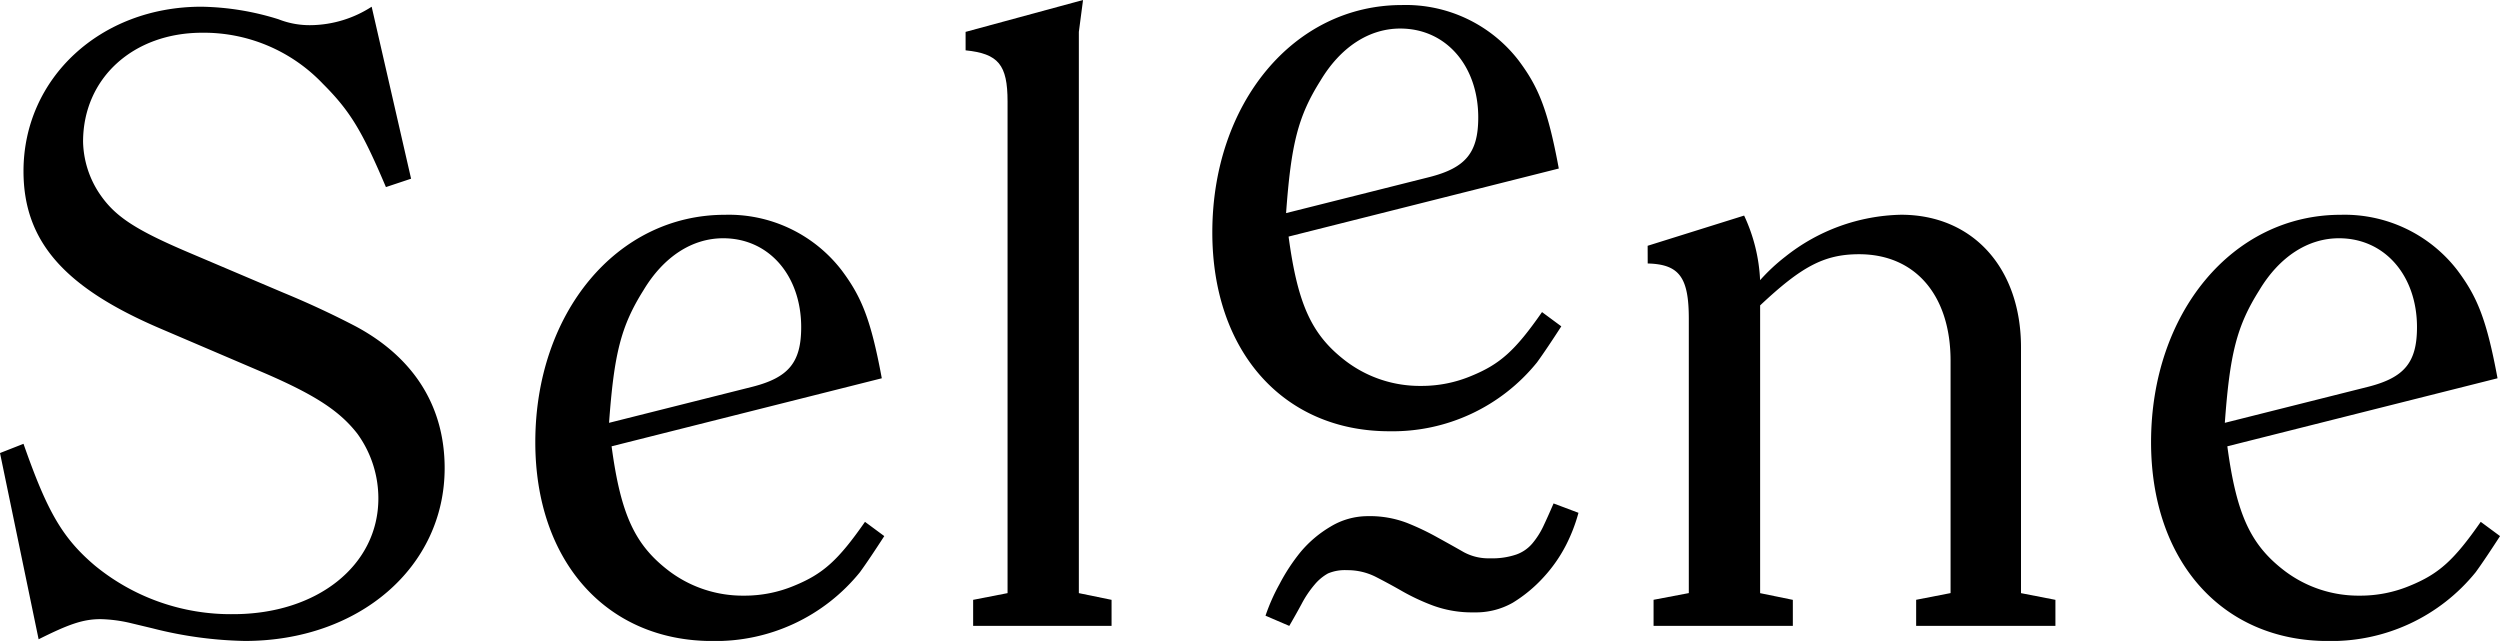
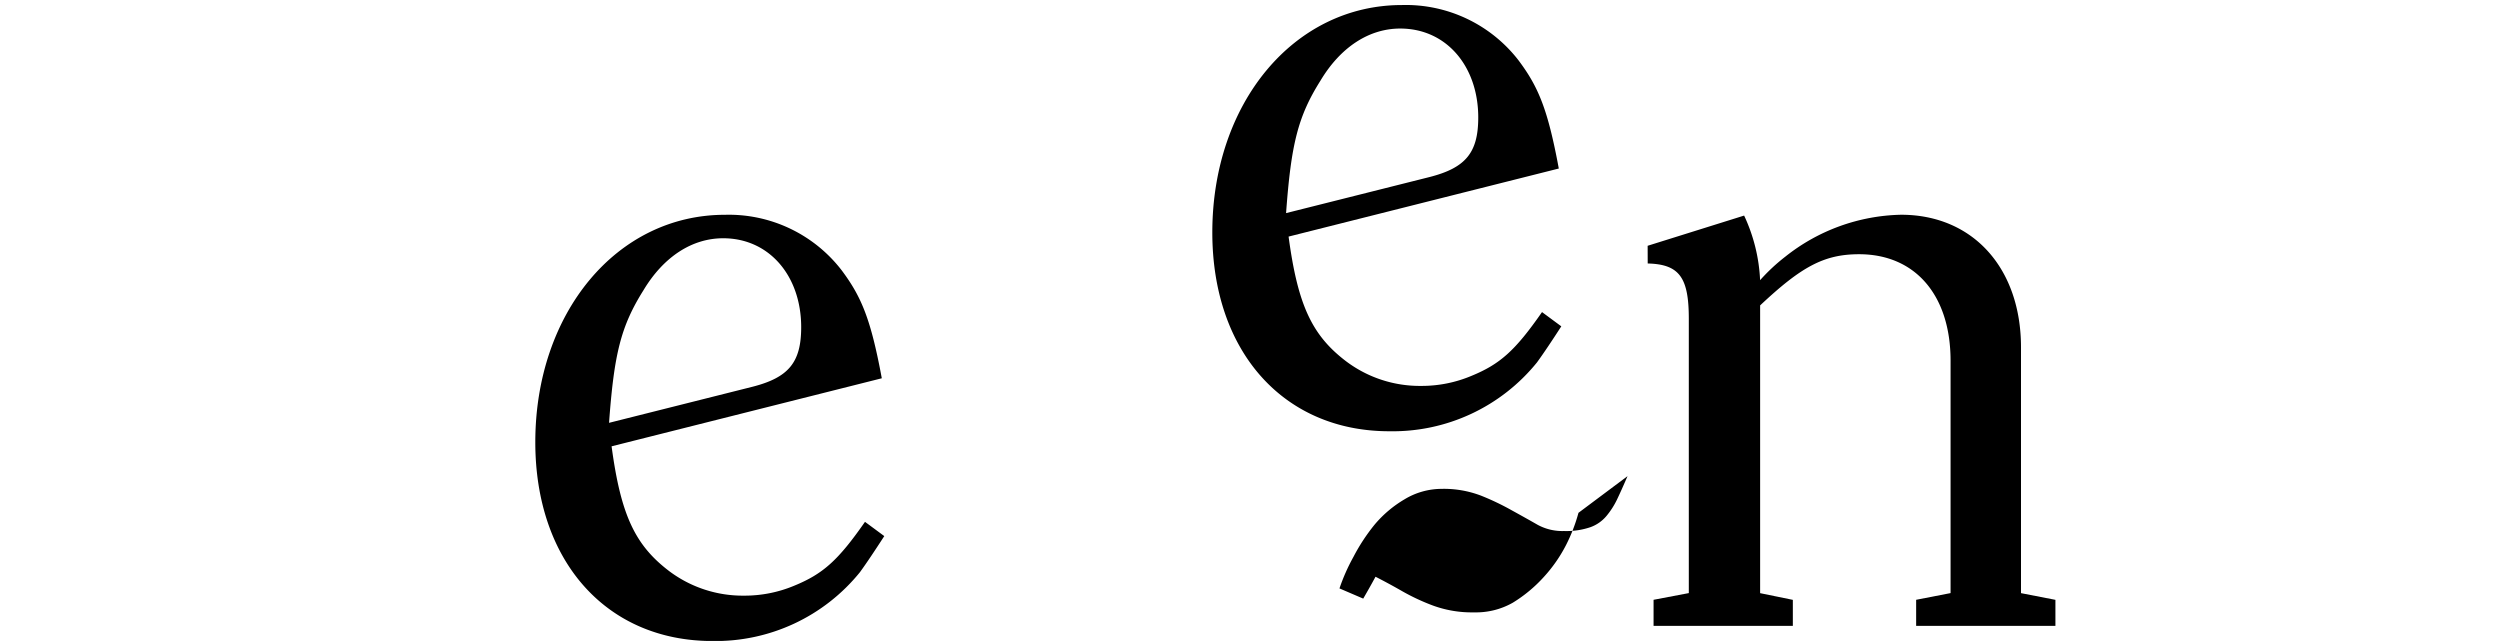
<svg xmlns="http://www.w3.org/2000/svg" width="203.383" height="52.143" viewBox="0 0 203.383 52.143">
  <g id="SELENE" transform="translate(-235.359 -540.777)">
    <g id="Group_131" data-name="Group 131" transform="translate(235.359 540.777)">
-       <path id="Path_866" data-name="Path 866" d="M235.359,577.571l1.912-.751c1.911,5.459,3.139,7.644,5.8,9.9a17.409,17.409,0,0,0,11.261,3.959c6.825,0,11.808-3.959,11.808-9.419A8.952,8.952,0,0,0,264.433,576c-1.433-1.843-3.412-3.139-7.507-4.913l-8.463-3.618c-7.849-3.344-11.192-7.1-11.192-12.831,0-7.576,6.278-13.377,14.469-13.377a21.962,21.962,0,0,1,6.279,1.023,6.912,6.912,0,0,0,2.661.478,9.307,9.307,0,0,0,4.915-1.5l3.207,13.991-2.047.682c-1.911-4.5-2.867-6.142-5.119-8.394a13.355,13.355,0,0,0-9.828-4.163c-5.6,0-9.691,3.685-9.691,8.872a7.893,7.893,0,0,0,1.3,4.163c1.229,1.843,2.8,2.936,7.3,4.846l7.712,3.276c2.321.956,4.3,1.912,5.869,2.73,4.71,2.525,7.235,6.484,7.235,11.534,0,8.053-6.962,14.059-16.243,14.059a32.514,32.514,0,0,1-7.507-1.023l-1.707-.409a11.7,11.7,0,0,0-2.525-.342c-1.433,0-2.594.409-5.05,1.638Z" transform="translate(-235.359 -540.715)" />
      <path id="Path_867" data-name="Path 867" d="M280.2,575.114c.751,5.6,1.911,8.053,4.708,10.17a9.964,9.964,0,0,0,6.074,1.979,10.457,10.457,0,0,0,4.1-.819c2.32-.956,3.548-2.047,5.733-5.186l1.569,1.16c-.751,1.16-1.433,2.184-1.979,2.935a15.1,15.1,0,0,1-12.011,5.6c-8.6,0-14.4-6.483-14.4-16.174,0-10.511,6.62-18.5,15.424-18.5a11.588,11.588,0,0,1,9.487,4.5c1.639,2.184,2.39,4.027,3.277,8.8Zm-.205-1.911,11.67-2.935c2.935-.751,3.959-1.978,3.959-4.845,0-4.164-2.594-7.235-6.348-7.235-2.525,0-4.846,1.5-6.484,4.232C280.95,565.354,280.4,567.607,279.994,573.2Z" transform="translate(-230.445 -538.805)" />
-       <path id="Path_868" data-name="Path 868" d="M305.048,543.371l9.555-2.594-.341,2.594V589.03l2.661.546v2.116H305.662v-2.116l2.8-.546V549.036c0-3-.751-3.891-3.413-4.164Z" transform="translate(-226.494 -540.777)" />
    </g>
    <g id="Group_132" data-name="Group 132" transform="translate(333.98 541.187)">
      <path id="Path_869" data-name="Path 869" d="M329.06,559.978c.751,5.6,1.912,8.053,4.71,10.169a9.968,9.968,0,0,0,6.074,1.979,10.431,10.431,0,0,0,4.1-.82c2.32-.954,3.549-2.047,5.733-5.186l1.569,1.16c-.75,1.16-1.433,2.185-1.979,2.935a15.1,15.1,0,0,1-12.012,5.6c-8.6,0-14.4-6.484-14.4-16.174,0-10.51,6.62-18.5,15.424-18.5a11.586,11.586,0,0,1,9.487,4.5c1.638,2.183,2.389,4.026,3.276,8.8Zm-.2-1.911,11.67-2.934c2.935-.751,3.959-1.979,3.959-4.846,0-4.163-2.594-7.234-6.347-7.234-2.525,0-4.846,1.5-6.484,4.231C329.811,550.218,329.265,552.47,328.856,558.066Z" transform="translate(-322.85 -541.141)" />
    </g>
    <g id="Group_133" data-name="Group 133" transform="translate(369.4 558.249)">
      <path id="Path_870" data-name="Path 870" d="M354.273,558.8l7.849-2.457a13.842,13.842,0,0,1,1.3,5.255,15.3,15.3,0,0,1,2.047-1.91,15.625,15.625,0,0,1,9.419-3.413c5.869,0,9.759,4.368,9.759,10.784v20l2.8.545v2.116h-11.33V587.6l2.8-.545v-18.9c0-5.324-2.867-8.668-7.44-8.668-2.866,0-4.708,1.024-8.053,4.163v23.41l2.661.545v2.116h-11.33V587.6l2.867-.545V564.74c0-3.345-.751-4.436-3.344-4.5Z" transform="translate(-354.273 -556.277)" />
-       <path id="Path_871" data-name="Path 871" d="M396.812,575.114c.751,5.6,1.911,8.053,4.709,10.17a9.964,9.964,0,0,0,6.074,1.979,10.455,10.455,0,0,0,4.1-.819c2.32-.956,3.549-2.047,5.732-5.186l1.57,1.16c-.751,1.16-1.433,2.184-1.979,2.935a15.1,15.1,0,0,1-12.011,5.6c-8.6,0-14.4-6.483-14.4-16.174,0-10.511,6.62-18.5,15.424-18.5a11.587,11.587,0,0,1,9.486,4.5c1.638,2.184,2.389,4.027,3.276,8.8Zm-.2-1.911,11.67-2.935c2.935-.751,3.959-1.978,3.959-4.845,0-4.164-2.594-7.235-6.347-7.235-2.525,0-4.846,1.5-6.484,4.232C397.563,565.354,397.017,567.607,396.608,573.2Z" transform="translate(-349.652 -556.277)" />
    </g>
-     <path id="Path_872" data-name="Path 872" d="M352.155,577.875a13.567,13.567,0,0,1-1,2.6,11.858,11.858,0,0,1-1.832,2.633,11.472,11.472,0,0,1-2.514,2.082,6.056,6.056,0,0,1-3.151.784,9.2,9.2,0,0,1-3.333-.551,17.249,17.249,0,0,1-2.469-1.148c-.773-.444-1.513-.842-2.212-1.2a5.088,5.088,0,0,0-2.321-.534,3.518,3.518,0,0,0-1.547.267,3.868,3.868,0,0,0-1.081.9,8.457,8.457,0,0,0-1.068,1.587c-.353.654-.689,1.245-1,1.78l-1.933-.83a15.749,15.749,0,0,1,1.137-2.565,15.491,15.491,0,0,1,1.729-2.633,9.419,9.419,0,0,1,2.434-2.054,5.839,5.839,0,0,1,3-.846,8.443,8.443,0,0,1,3.218.552,20.746,20.746,0,0,1,2.48,1.183q1.272.7,2.133,1.194a4.2,4.2,0,0,0,2.133.5,6.069,6.069,0,0,0,2.151-.312,3.035,3.035,0,0,0,1.285-.887,6.467,6.467,0,0,0,.881-1.365c.233-.489.518-1.12.854-1.9Z" transform="translate(11.618 4.621)" />
+     <path id="Path_872" data-name="Path 872" d="M352.155,577.875a13.567,13.567,0,0,1-1,2.6,11.858,11.858,0,0,1-1.832,2.633,11.472,11.472,0,0,1-2.514,2.082,6.056,6.056,0,0,1-3.151.784,9.2,9.2,0,0,1-3.333-.551,17.249,17.249,0,0,1-2.469-1.148c-.773-.444-1.513-.842-2.212-1.2c-.353.654-.689,1.245-1,1.78l-1.933-.83a15.749,15.749,0,0,1,1.137-2.565,15.491,15.491,0,0,1,1.729-2.633,9.419,9.419,0,0,1,2.434-2.054,5.839,5.839,0,0,1,3-.846,8.443,8.443,0,0,1,3.218.552,20.746,20.746,0,0,1,2.48,1.183q1.272.7,2.133,1.194a4.2,4.2,0,0,0,2.133.5,6.069,6.069,0,0,0,2.151-.312,3.035,3.035,0,0,0,1.285-.887,6.467,6.467,0,0,0,.881-1.365c.233-.489.518-1.12.854-1.9Z" transform="translate(11.618 4.621)" />
  </g>
</svg>